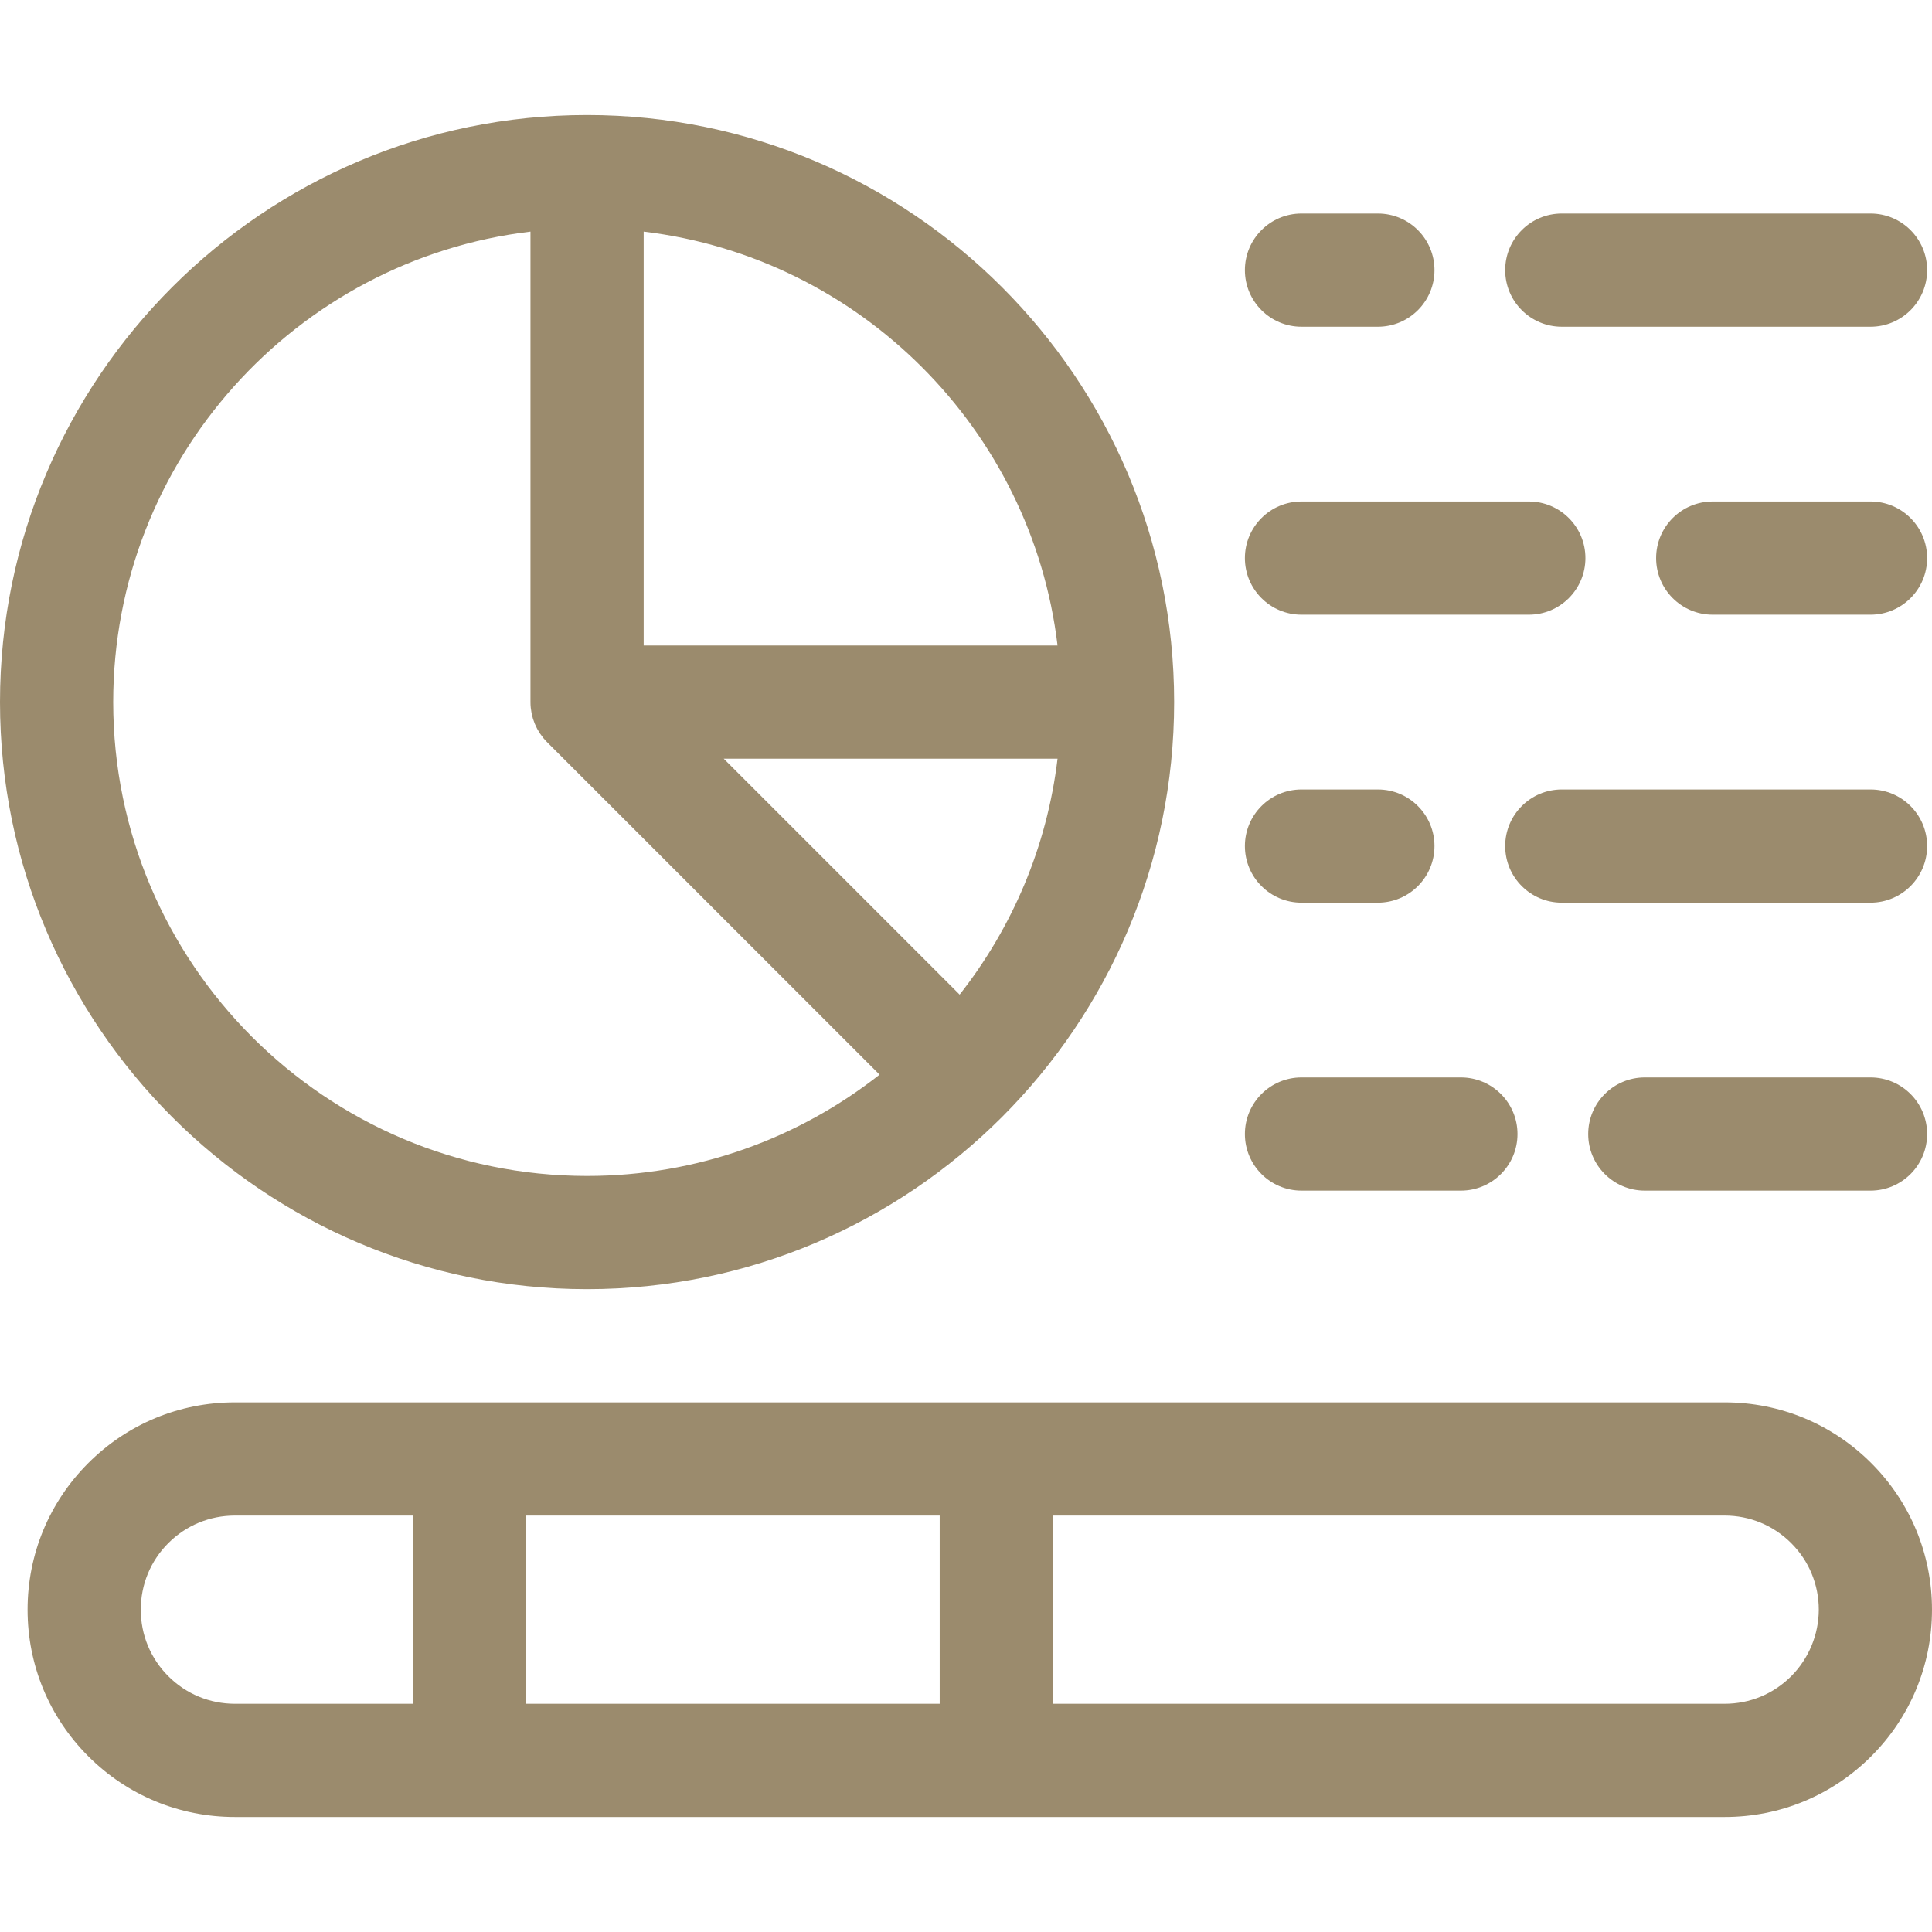
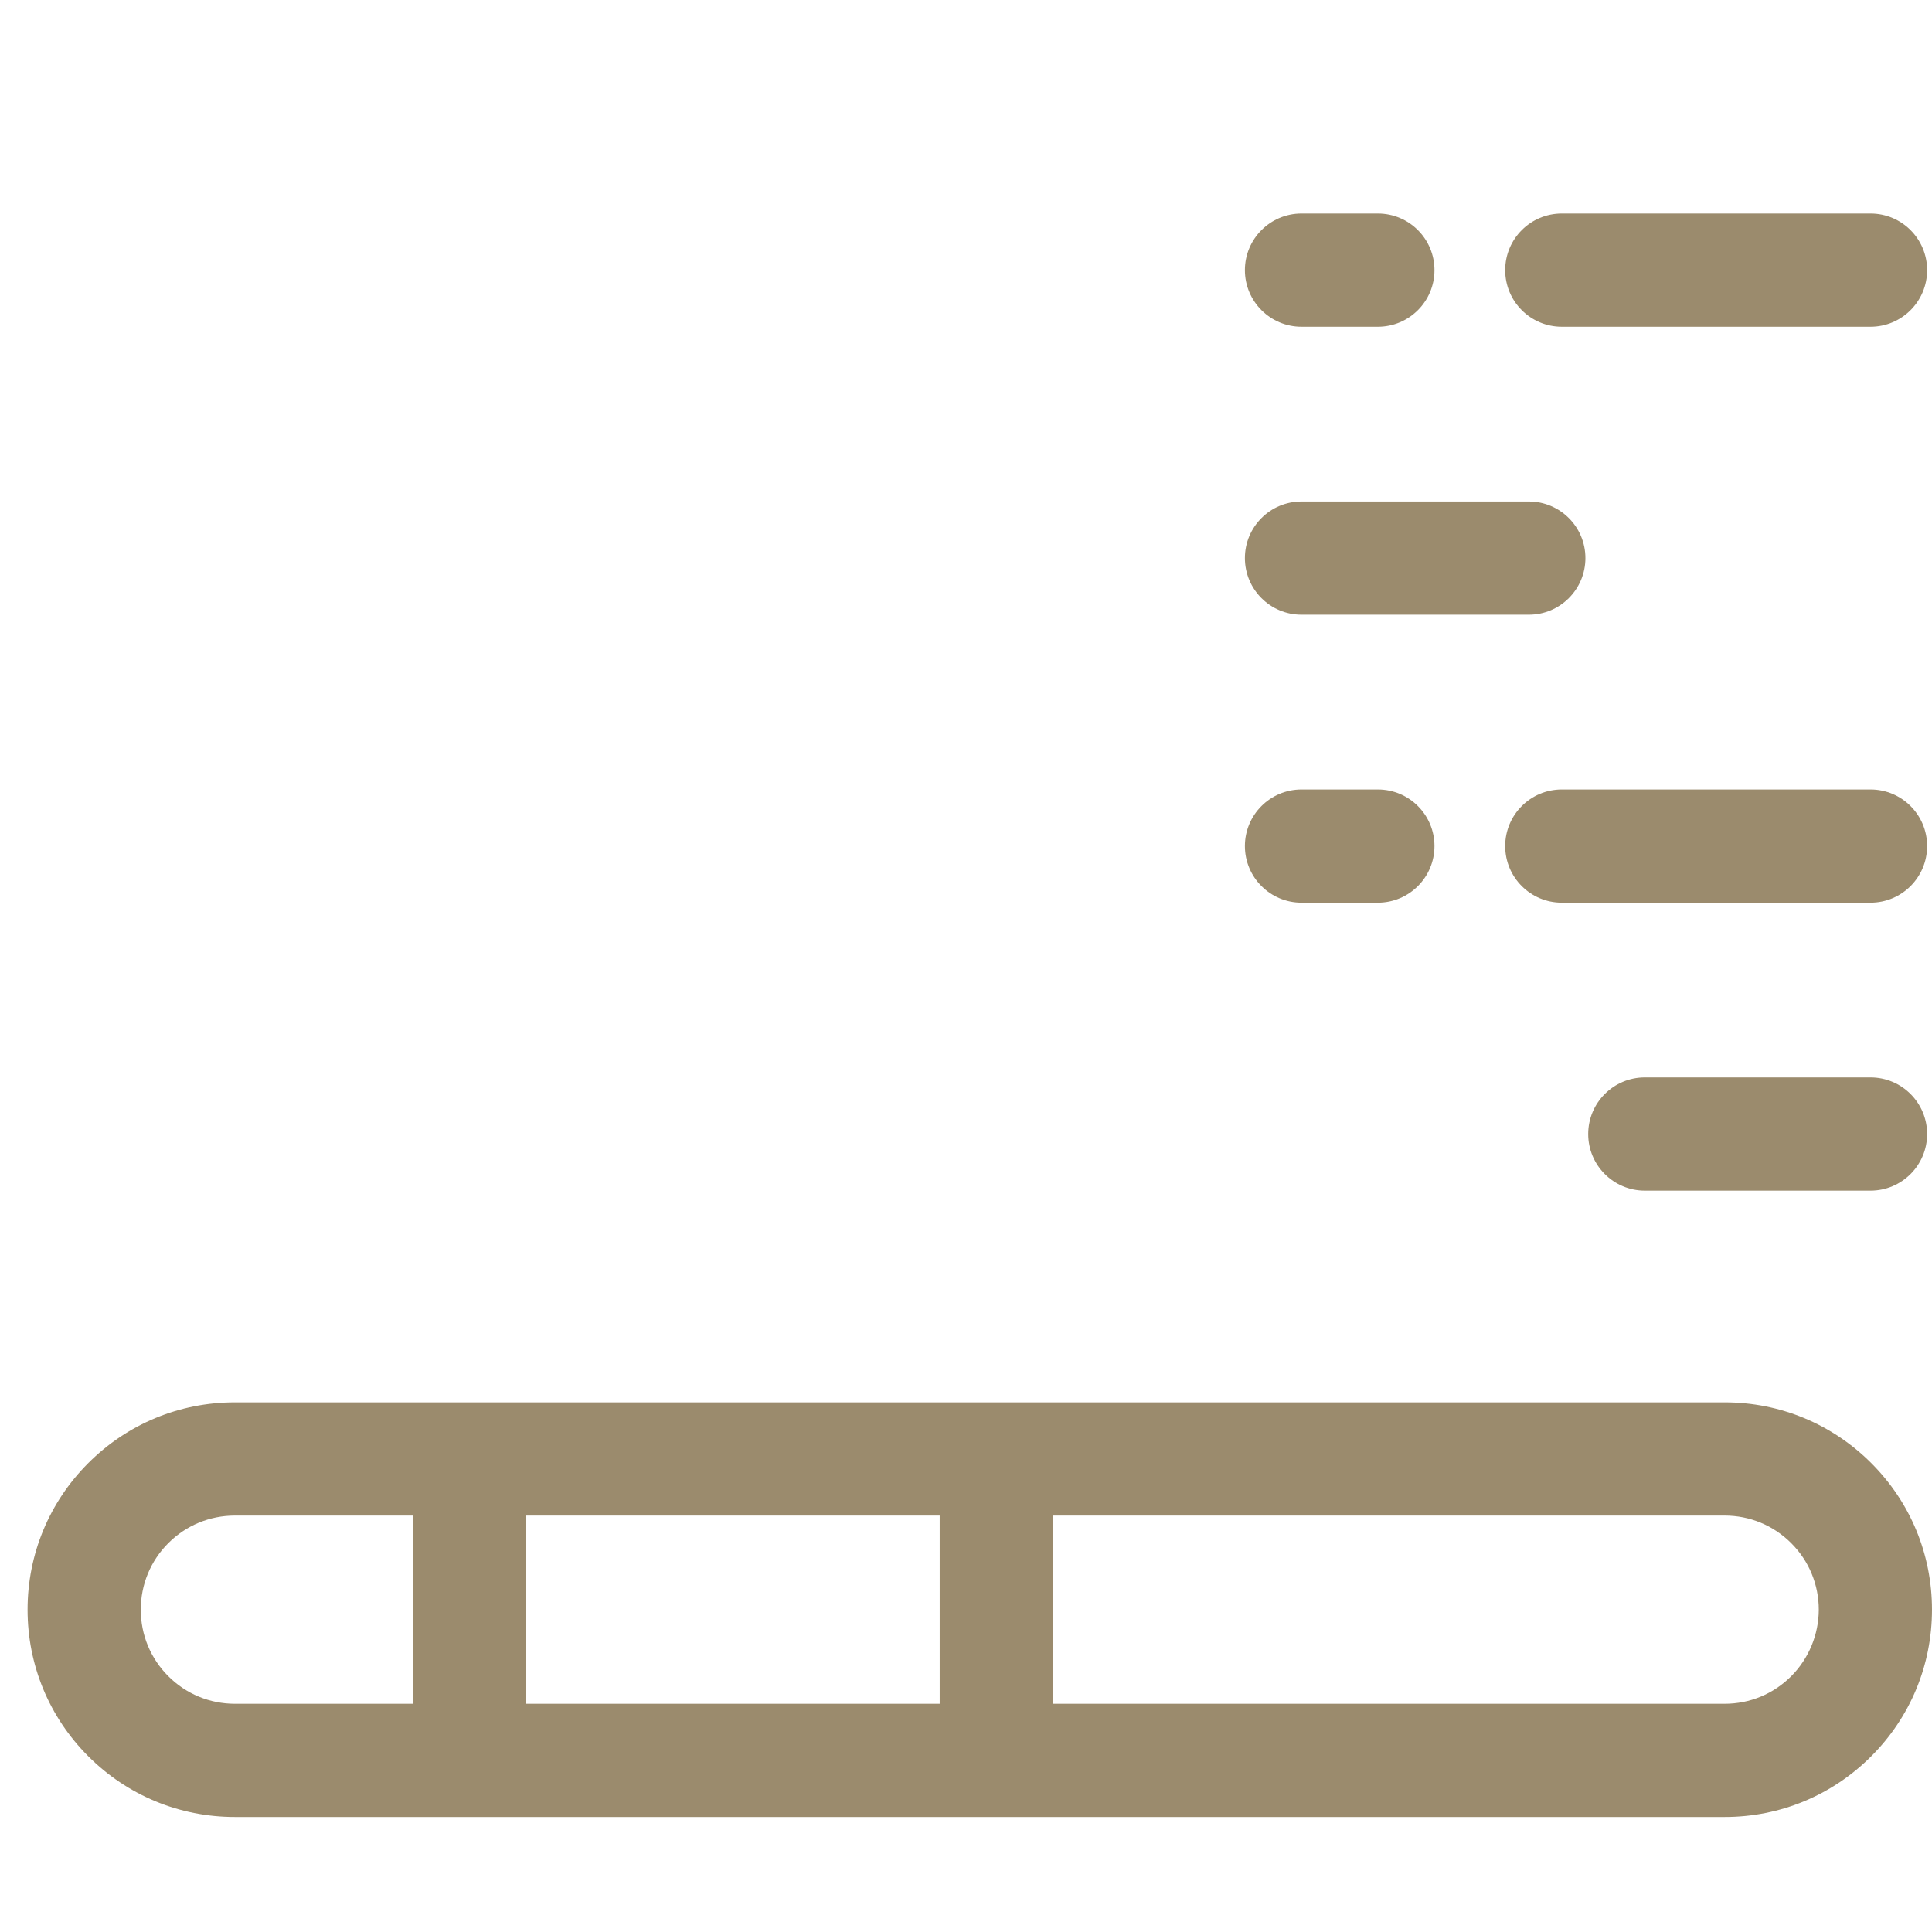
<svg xmlns="http://www.w3.org/2000/svg" id="SvgjsSvg1001" width="288" height="288" version="1.1">
  <defs id="SvgjsDefs1002" />
  <g id="SvgjsG1008">
    <svg fill-rule="evenodd" stroke-linejoin="round" stroke-miterlimit="2" clip-rule="evenodd" viewBox="0 0 512 512" width="288" height="288">
      <g transform="translate(-3072 -.001)" fill="#9b8b6d" class="color000 svgShape">
-         <path fill-rule="nonzero" d="m 0,-249.363 v 124.676 c 0,0.497 0.025,0.993 0.075,1.488 0.021,0.212 0.061,0.418 0.091,0.628 0.038,0.274 0.07,0.55 0.125,0.822 0.049,0.245 0.116,0.483 0.177,0.723 0.058,0.234 0.11,0.47 0.179,0.701 0.073,0.237 0.162,0.466 0.246,0.698 0.082,0.23 0.157,0.461 0.251,0.687 0.089,0.218 0.196,0.426 0.295,0.639 0.11,0.231 0.212,0.463 0.333,0.691 0.11,0.203 0.234,0.396 0.352,0.595 0.133,0.221 0.259,0.447 0.403,0.663 0.147,0.219 0.311,0.426 0.469,0.637 0.135,0.181 0.26,0.366 0.404,0.54 0.314,0.382 0.644,0.75 0.994,1.1 L 92.52,-25.949 C 71.157,-9.14 44.229,0.898 15,0.898 c -69.245,0 -125.58,-56.335 -125.58,-125.579 0,-64.17 48.381,-117.245 110.58,-124.682 m 139.681,109.682 H 30 v -109.682 c 57.279,6.85 102.832,52.402 109.681,109.682 m -25.949,92.519 -62.519,-62.519 h 88.468 c -2.8,23.411 -12.058,44.867 -25.949,62.519 M 15,30.898 c 85.787,0 155.58,-69.793 155.58,-155.579 0,-85.787 -69.793,-155.58 -155.58,-155.58 -85.787,0 -155.58,69.793 -155.58,155.58 0,85.786 69.793,155.579 155.58,155.579" transform="translate(3212.58 310.743)" fill="#9b8b6d" class="color000 svgShape" />
        <path fill-rule="nonzero" d="m 0,30 h 20.24 c 8.284,0 15,-6.716 15,-15 0,-8.284 -6.716,-15 -15,-15 H 0 c -8.284,0 -15,6.716 -15,15 0,8.284 6.716,15 15,15" transform="translate(3416.91 56.59)" fill="#9b8b6d" class="color000 svgShape" />
        <path fill-rule="nonzero" d="m 0,30 h 81.82 c 8.284,0 15,-6.716 15,-15 0,-8.284 -6.716,-15 -15,-15 H 0 c -8.284,0 -15,6.716 -15,15 0,8.284 6.716,15 15,15" transform="translate(3485.89 56.59)" fill="#9b8b6d" class="color000 svgShape" />
        <path fill-rule="nonzero" d="m 0,30 h 60.24 c 8.284,0 15,-6.717 15,-15 0,-8.285 -6.716,-15 -15,-15 H 0 c -8.284,0 -15,6.715 -15,15 0,8.283 6.716,15 15,15" transform="translate(3416.91 132.901)" fill="#9b8b6d" class="color000 svgShape" />
-         <path fill-rule="nonzero" d="m 0,-30 h -41.82 c -8.284,0 -15,6.715 -15,15 0,8.283 6.716,15 15,15 H 0 C 8.284,0 15,-6.717 15,-15 15,-23.285 8.284,-30 0,-30" transform="translate(3567.71 162.901)" fill="#9b8b6d" class="color000 svgShape" />
        <path fill-rule="nonzero" d="m 0,30 h 20.24 c 8.284,0 15,-6.716 15,-15 0,-8.284 -6.716,-15 -15,-15 H 0 c -8.284,0 -15,6.716 -15,15 0,8.284 6.716,15 15,15" transform="translate(3416.91 209.22)" fill="#9b8b6d" class="color000 svgShape" />
        <path fill-rule="nonzero" d="m 0,-30 h -81.82 c -8.284,0 -15,6.716 -15,15 0,8.284 6.716,15 15,15 H 0 C 8.284,0 15,-6.716 15,-15 15,-23.284 8.284,-30 0,-30" transform="translate(3567.71 239.22)" fill="#9b8b6d" class="color000 svgShape" />
-         <path fill-rule="nonzero" d="m 0,30 h 42.24 c 8.284,0 15,-6.715 15,-15 0,-8.283 -6.716,-15 -15,-15 H 0 c -8.284,0 -15,6.717 -15,15 0,8.285 6.716,15 15,15" transform="translate(3416.91 285.53)" fill="#9b8b6d" class="color000 svgShape" />
        <path fill-rule="nonzero" d="m 0,-30 h -59.82 c -8.284,0 -15,6.717 -15,15 0,8.285 6.716,15 15,15 H 0 C 8.284,0 15,-6.715 15,-15 15,-23.283 8.284,-30 0,-30" transform="translate(3567.71 315.53)" fill="#9b8b6d" class="color000 svgShape" />
        <path fill-rule="nonzero" d="m 0,35.268 c -4.711,4.712 -10.973,7.306 -17.632,7.306 h -178.03 v -49.88 h 178.03 c 6.659,0 12.921,2.595 17.633,7.306 4.712,4.712 7.307,10.975 7.307,17.634 0,6.563 -2.663,12.99 -7.308,17.634 m -430.086,-10e-4 c -4.705,-4.704 -7.296,-10.967 -7.296,-17.633 0,-6.666 2.591,-12.928 7.296,-17.633 4.712,-4.712 10.979,-7.307 17.644,-7.307 h 47.19 v 49.88 h -47.19 c -6.666,0 -12.932,-2.595 -17.644,-7.307 m 204.424,7.307 h -109.59 v -49.88 h 109.59 z M 21.215,-21.212 C 10.837,-31.59 -2.959,-37.306 -17.632,-37.306 h -394.81 c -14.679,0 -28.478,5.716 -38.857,16.094 -10.371,10.371 -16.083,24.167 -16.083,38.846 0,14.68 5.712,28.477 16.083,38.847 10.378,10.378 24.178,16.093 38.857,16.093 h 394.81 c 14.673,0 28.47,-5.715 38.846,-16.093 10.378,-10.378 16.094,-24.174 16.094,-38.847 0,-14.673 -5.716,-28.469 -16.093,-38.846" transform="translate(3546.69 408.947)" fill="#9b8b6d" class="color000 svgShape" />
      </g>
    </svg>
  </g>
</svg>